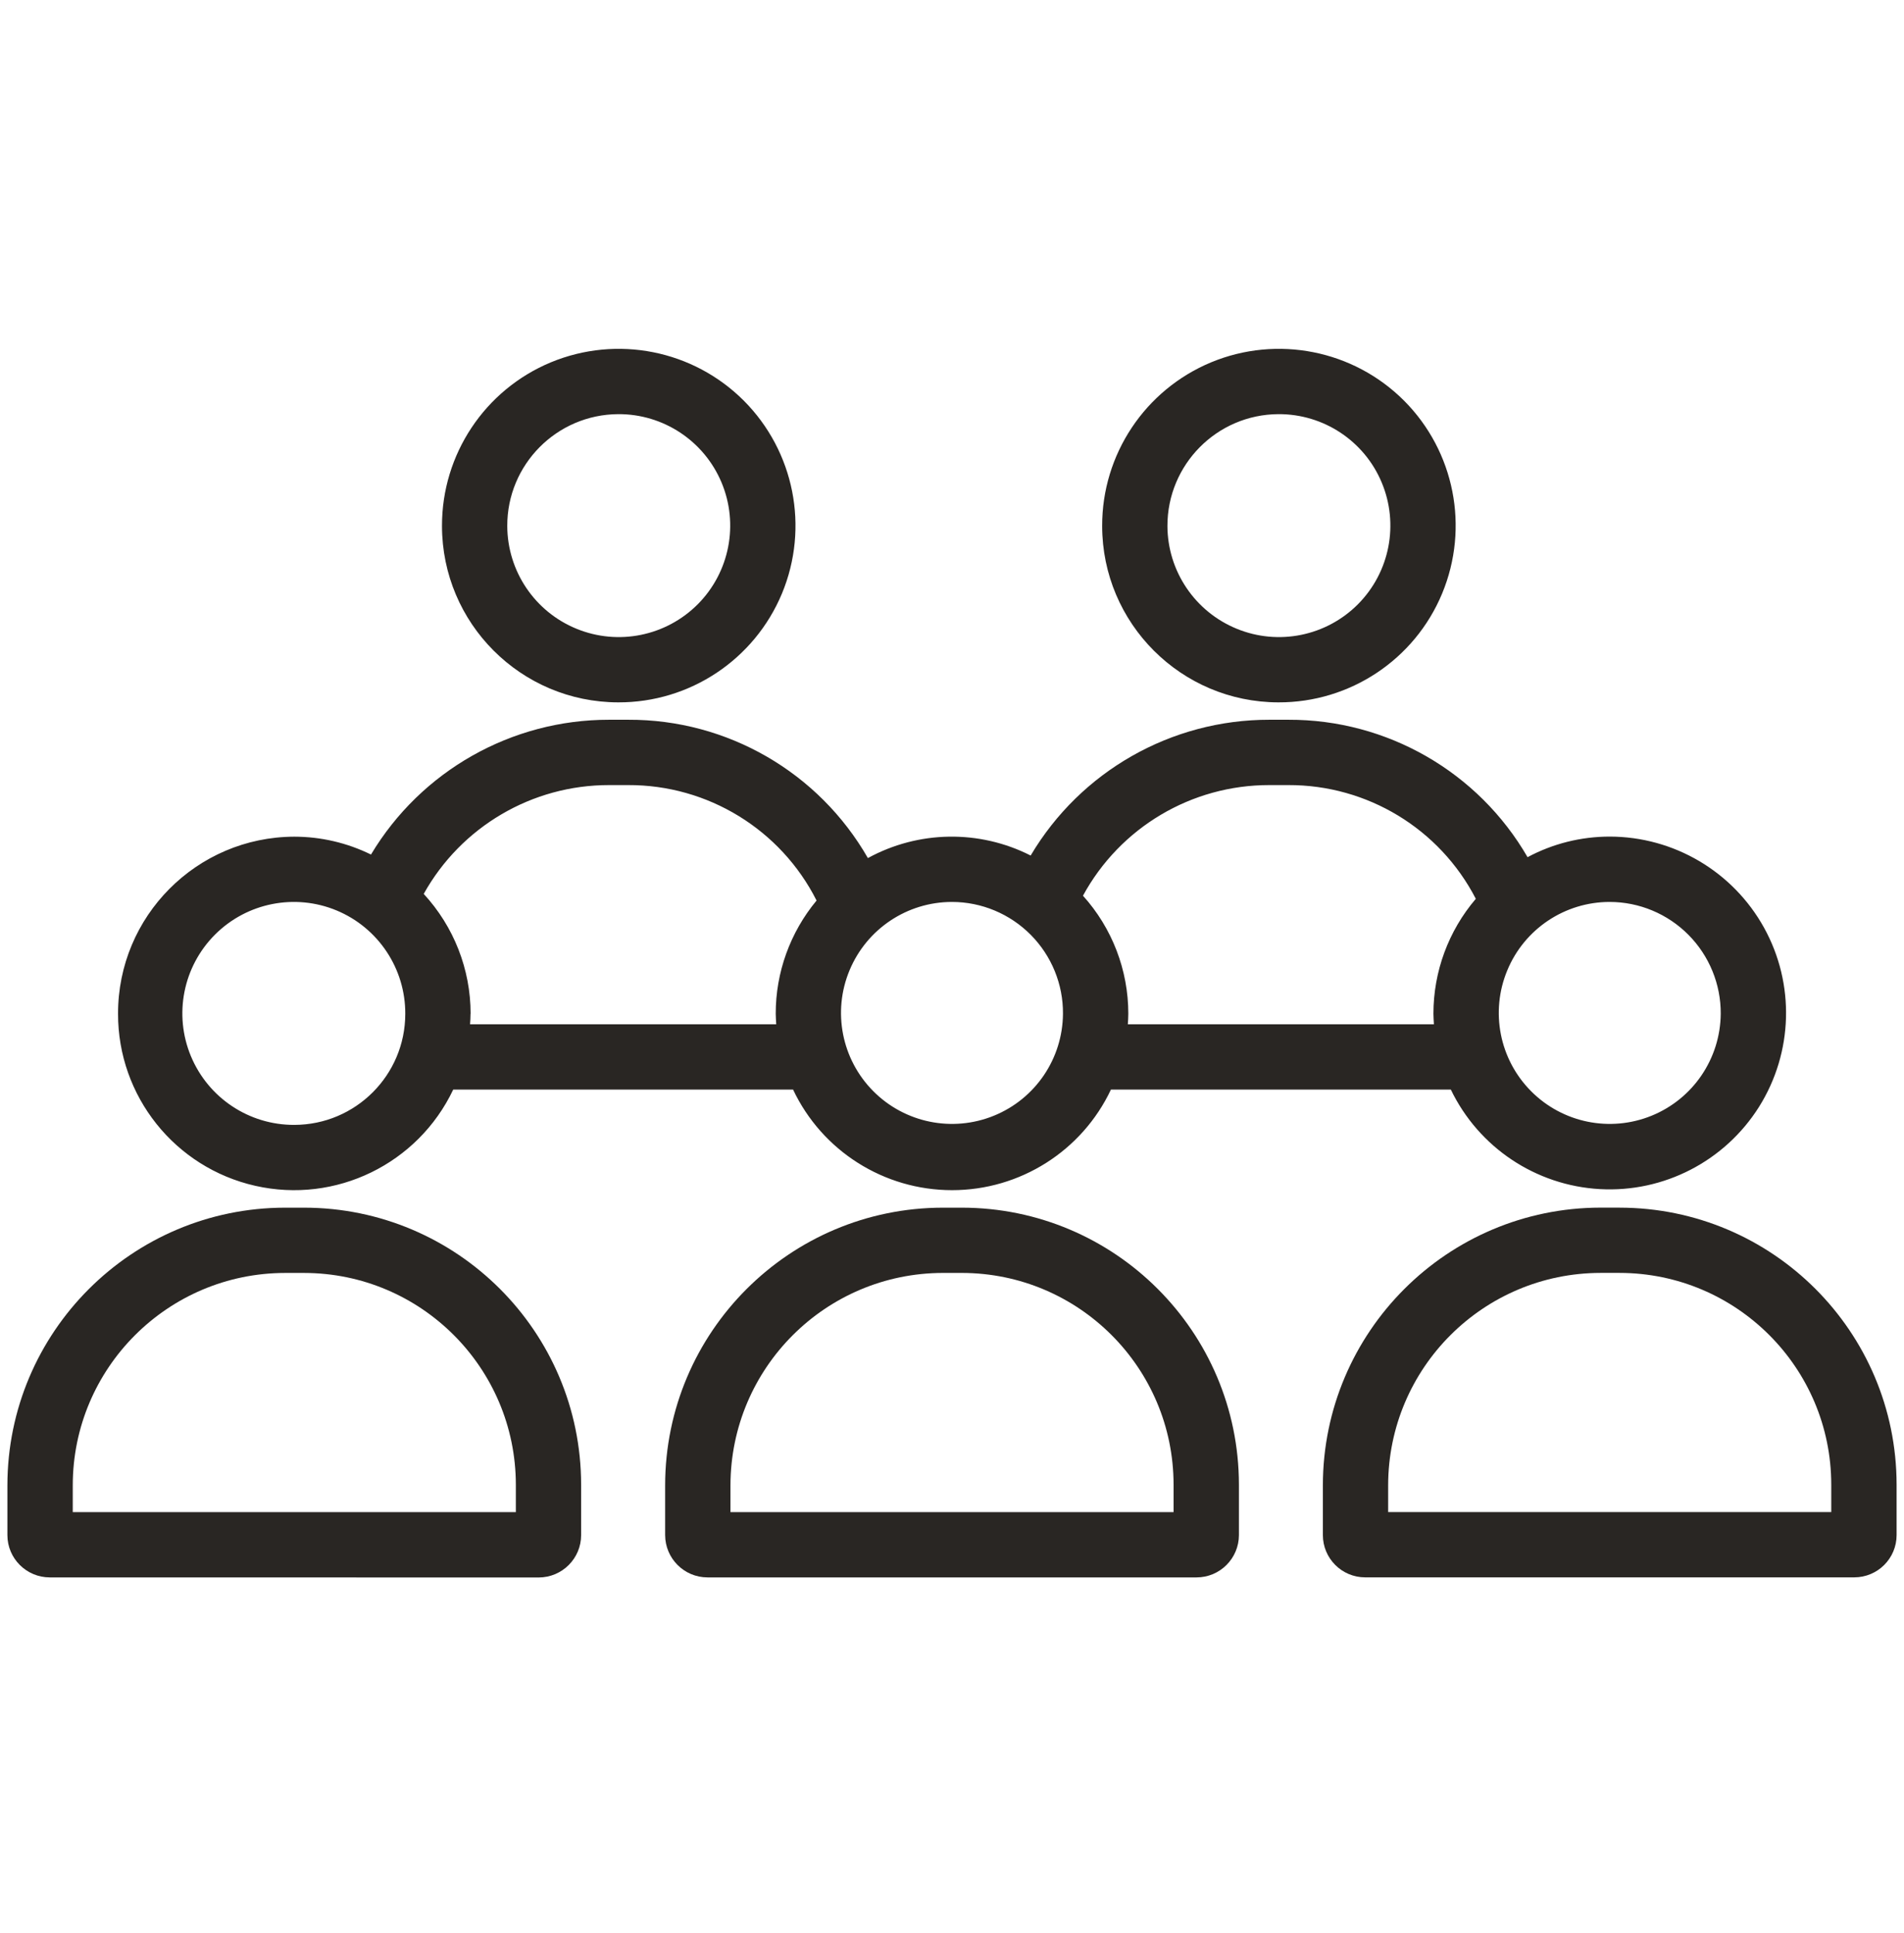
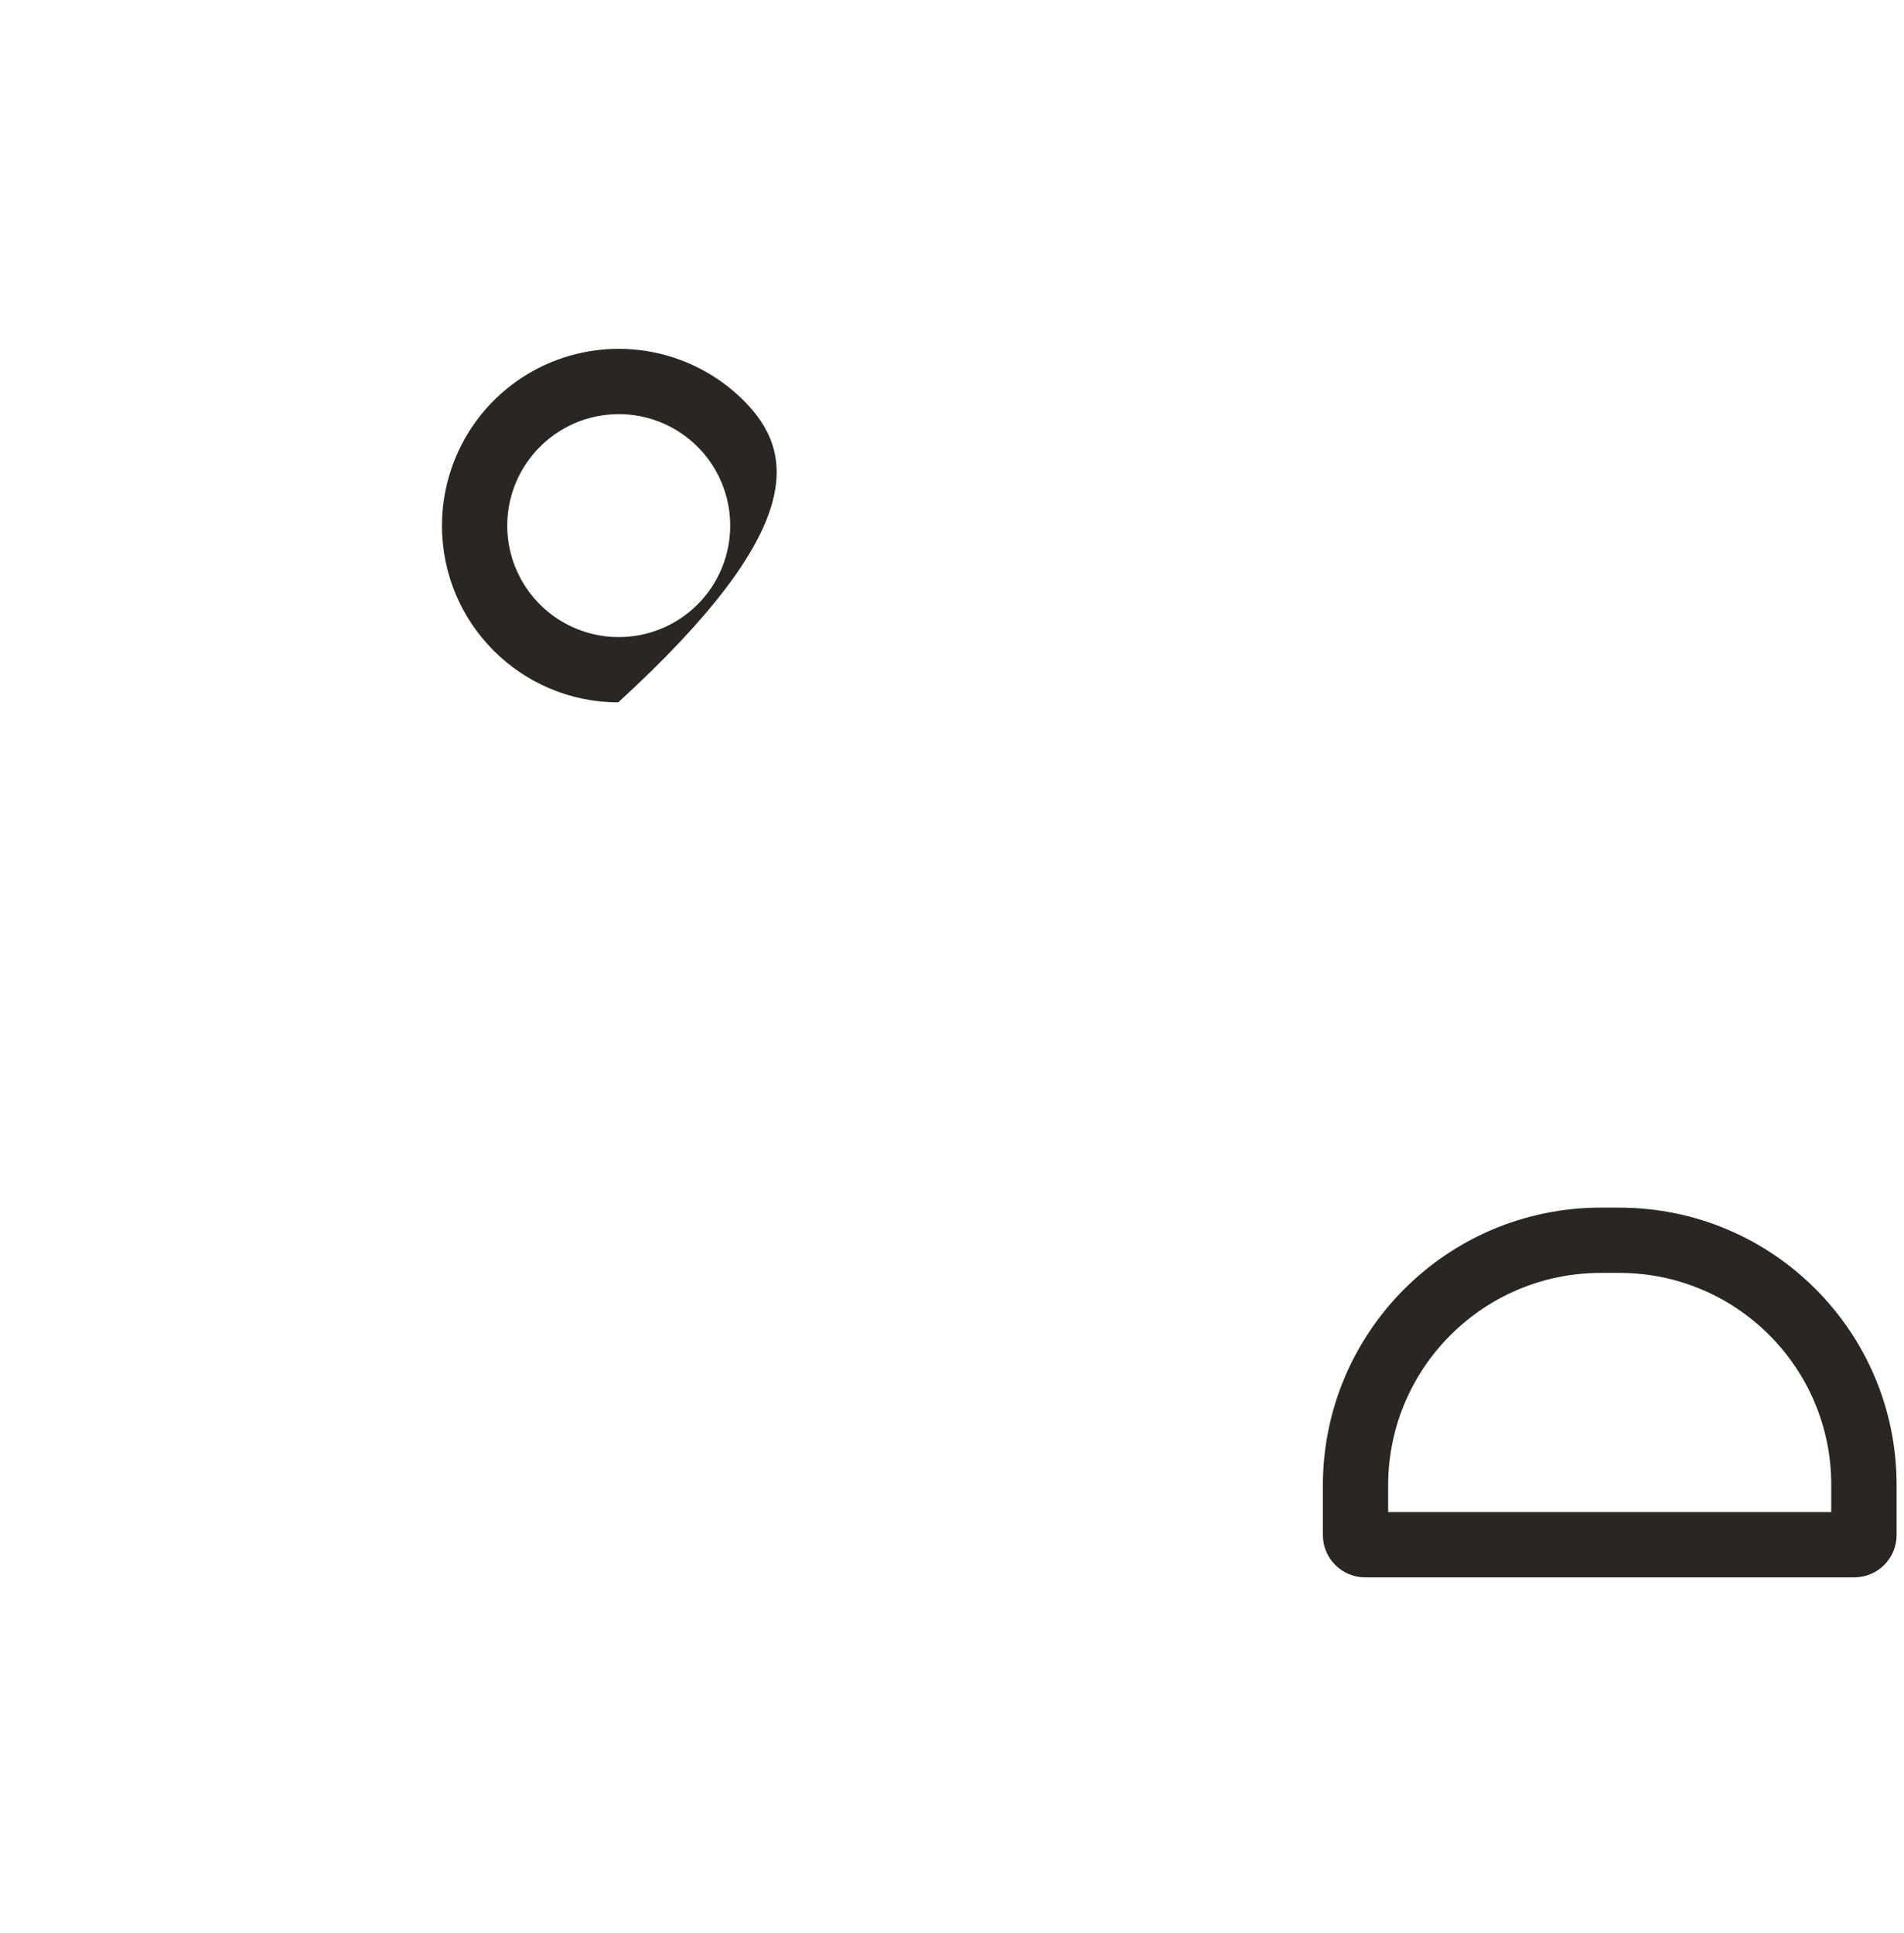
<svg xmlns="http://www.w3.org/2000/svg" width="131" height="133" viewBox="0 0 131 133" fill="none">
-   <path d="M8.122 69.749C8.11 75.419 12.037 80.338 17.566 81.585C23.094 82.837 28.753 80.084 31.184 74.962H54.564C56.566 79.193 60.826 81.884 65.503 81.884C70.18 81.884 74.439 79.193 76.436 74.962H99.82C101.738 78.945 105.664 81.562 110.07 81.811C114.482 82.059 118.674 79.887 121.026 76.152C123.373 72.412 123.509 67.69 121.37 63.825C119.232 59.961 115.165 57.563 110.753 57.558C108.778 57.558 106.838 58.043 105.1 58.974C101.704 53.101 95.425 49.496 88.643 49.519H87.329C80.587 49.513 74.347 53.062 70.912 58.861C67.38 57.067 63.188 57.135 59.713 59.036C56.328 53.129 50.032 49.49 43.217 49.519H41.903C35.195 49.513 28.972 53.033 25.525 58.793C23.884 57.987 22.078 57.564 20.245 57.564C13.531 57.586 8.11 63.041 8.122 69.749ZM20.245 77.393C17.137 77.404 14.333 75.537 13.137 72.671C11.941 69.805 12.595 66.5 14.796 64.299C16.99 62.105 20.296 61.45 23.162 62.641C26.034 63.837 27.895 66.646 27.884 69.749C27.884 73.969 24.465 77.388 20.245 77.393ZM118.391 69.749C118.363 72.835 116.49 75.599 113.636 76.761C110.781 77.924 107.509 77.258 105.337 75.069C103.165 72.88 102.522 69.602 103.706 66.759C104.886 63.91 107.667 62.054 110.747 62.054C112.784 62.054 114.736 62.872 116.169 64.316C117.602 65.76 118.403 67.718 118.391 69.749ZM87.329 54.014H88.643C94.07 53.997 99.052 57.016 101.54 61.839C99.656 64.045 98.623 66.849 98.623 69.748C98.623 69.991 98.646 70.228 98.657 70.471H77.597C77.614 70.234 77.631 69.997 77.631 69.748C77.631 66.747 76.52 63.853 74.511 61.625C77.067 56.925 81.981 54.009 87.329 54.014ZM73.135 69.749C73.112 72.835 71.239 75.599 68.384 76.761C65.53 77.924 62.252 77.258 60.08 75.069C57.908 72.88 57.265 69.602 58.45 66.759C59.634 63.91 62.416 62.054 65.496 62.054C67.533 62.054 69.484 62.872 70.918 64.316C72.35 65.76 73.152 67.718 73.135 69.749ZM41.903 54.014H43.218C48.696 53.992 53.716 57.072 56.182 61.957C54.365 64.146 53.367 66.905 53.372 69.748C53.372 69.991 53.395 70.228 53.406 70.47H32.341C32.358 70.233 32.374 69.996 32.374 69.748H32.38C32.38 66.691 31.224 63.746 29.153 61.501C31.731 56.874 36.611 54.009 41.903 54.014Z" fill="#292623" />
-   <path d="M37.072 108.531C38.68 108.525 39.983 107.222 39.983 105.614V102.145C39.972 91.623 31.447 83.098 20.926 83.088H19.612C9.068 83.099 0.52 91.646 0.509 102.191V105.615C0.509 107.223 1.818 108.526 3.425 108.526L37.072 108.531ZM5.006 102.19C5.011 94.122 11.55 87.59 19.611 87.579H20.926C28.965 87.59 35.481 94.106 35.492 102.145V104.035H5.006L5.006 102.19Z" fill="#292623" />
-   <path d="M85.241 105.613V102.144C85.23 91.623 76.7 83.098 66.184 83.088H64.87C54.32 83.099 45.773 91.646 45.763 102.19V105.615C45.768 107.222 47.072 108.526 48.679 108.526H82.326C83.934 108.526 85.237 107.222 85.242 105.615L85.241 105.613ZM80.745 104.034H50.258V102.189C50.27 94.122 56.803 87.59 64.87 87.578H66.184C74.223 87.589 80.739 94.105 80.745 102.144L80.745 104.034Z" fill="#292623" />
-   <path d="M42.534 48.323C47.459 48.34 51.904 45.384 53.8 40.837C55.69 36.29 54.652 31.049 51.171 27.562C47.69 24.082 42.455 23.044 37.902 24.928C33.355 26.818 30.399 31.263 30.41 36.188C30.416 42.885 35.837 48.312 42.534 48.323ZM42.534 28.494C45.637 28.477 48.441 30.333 49.642 33.193C50.844 36.059 50.201 39.359 48.017 41.565C45.829 43.765 42.534 44.437 39.662 43.258C36.791 42.084 34.912 39.292 34.901 36.189C34.889 31.964 38.303 28.517 42.534 28.494Z" fill="#292623" />
-   <path d="M87.955 48.323C92.88 48.34 97.331 45.384 99.221 40.837C101.111 36.29 100.078 31.049 96.598 27.562C93.117 24.082 87.876 23.044 83.329 24.928C78.782 26.818 75.82 31.263 75.831 36.188C75.837 42.885 81.264 48.312 87.955 48.323ZM87.955 28.494C91.058 28.477 93.867 30.333 95.063 33.193C96.265 36.059 95.622 39.359 93.438 41.565C91.255 43.765 87.955 44.437 85.089 43.258C82.217 42.084 80.333 39.292 80.322 36.189C80.316 31.964 83.724 28.517 87.955 28.494Z" fill="#292623" />
+   <path d="M42.534 48.323C55.69 36.29 54.652 31.049 51.171 27.562C47.69 24.082 42.455 23.044 37.902 24.928C33.355 26.818 30.399 31.263 30.41 36.188C30.416 42.885 35.837 48.312 42.534 48.323ZM42.534 28.494C45.637 28.477 48.441 30.333 49.642 33.193C50.844 36.059 50.201 39.359 48.017 41.565C45.829 43.765 42.534 44.437 39.662 43.258C36.791 42.084 34.912 39.292 34.901 36.189C34.889 31.964 38.303 28.517 42.534 28.494Z" fill="#292623" />
  <path d="M110.12 83.085C99.575 83.097 91.028 91.644 91.017 102.188V105.612C91.017 107.22 92.32 108.523 93.928 108.523H127.574C129.188 108.523 130.491 107.22 130.491 105.612V102.143C130.479 91.622 121.955 83.097 111.434 83.087L110.12 83.085ZM125.995 102.142V104.032H95.508V102.187C95.519 94.12 102.052 87.588 110.12 87.576H111.434C119.473 87.587 125.989 94.103 125.995 102.142Z" fill="#292623" />
</svg>